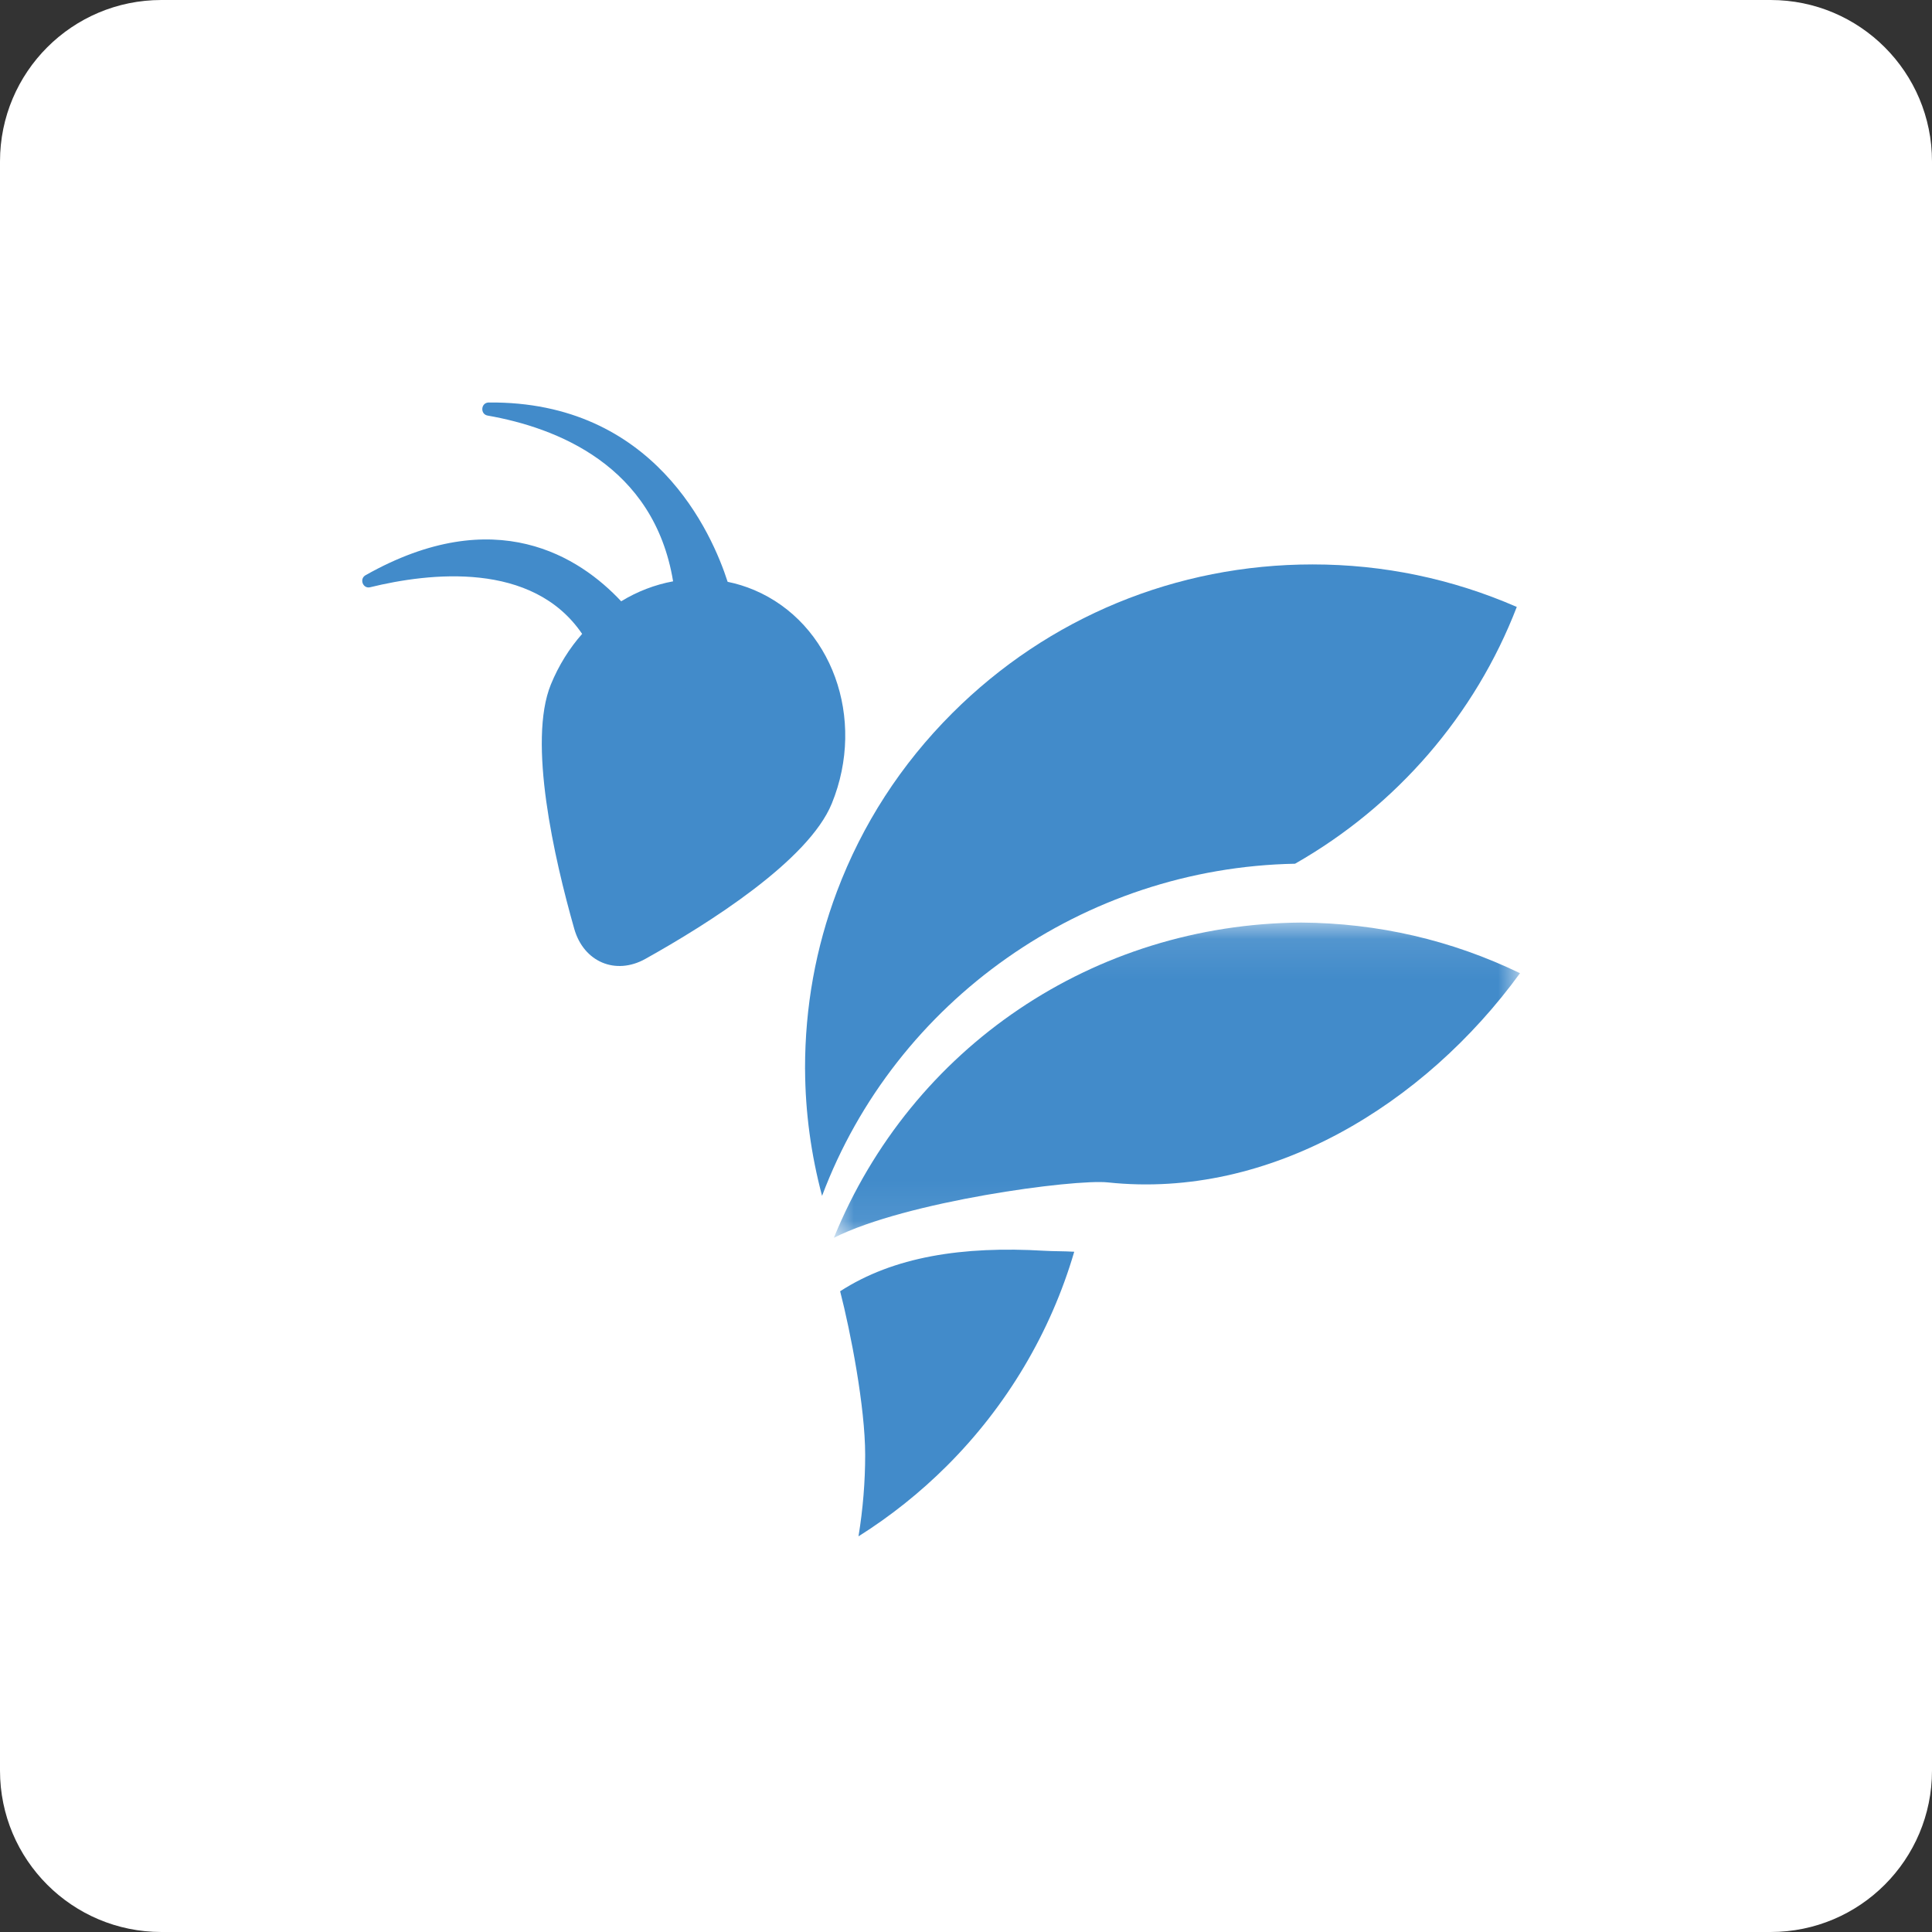
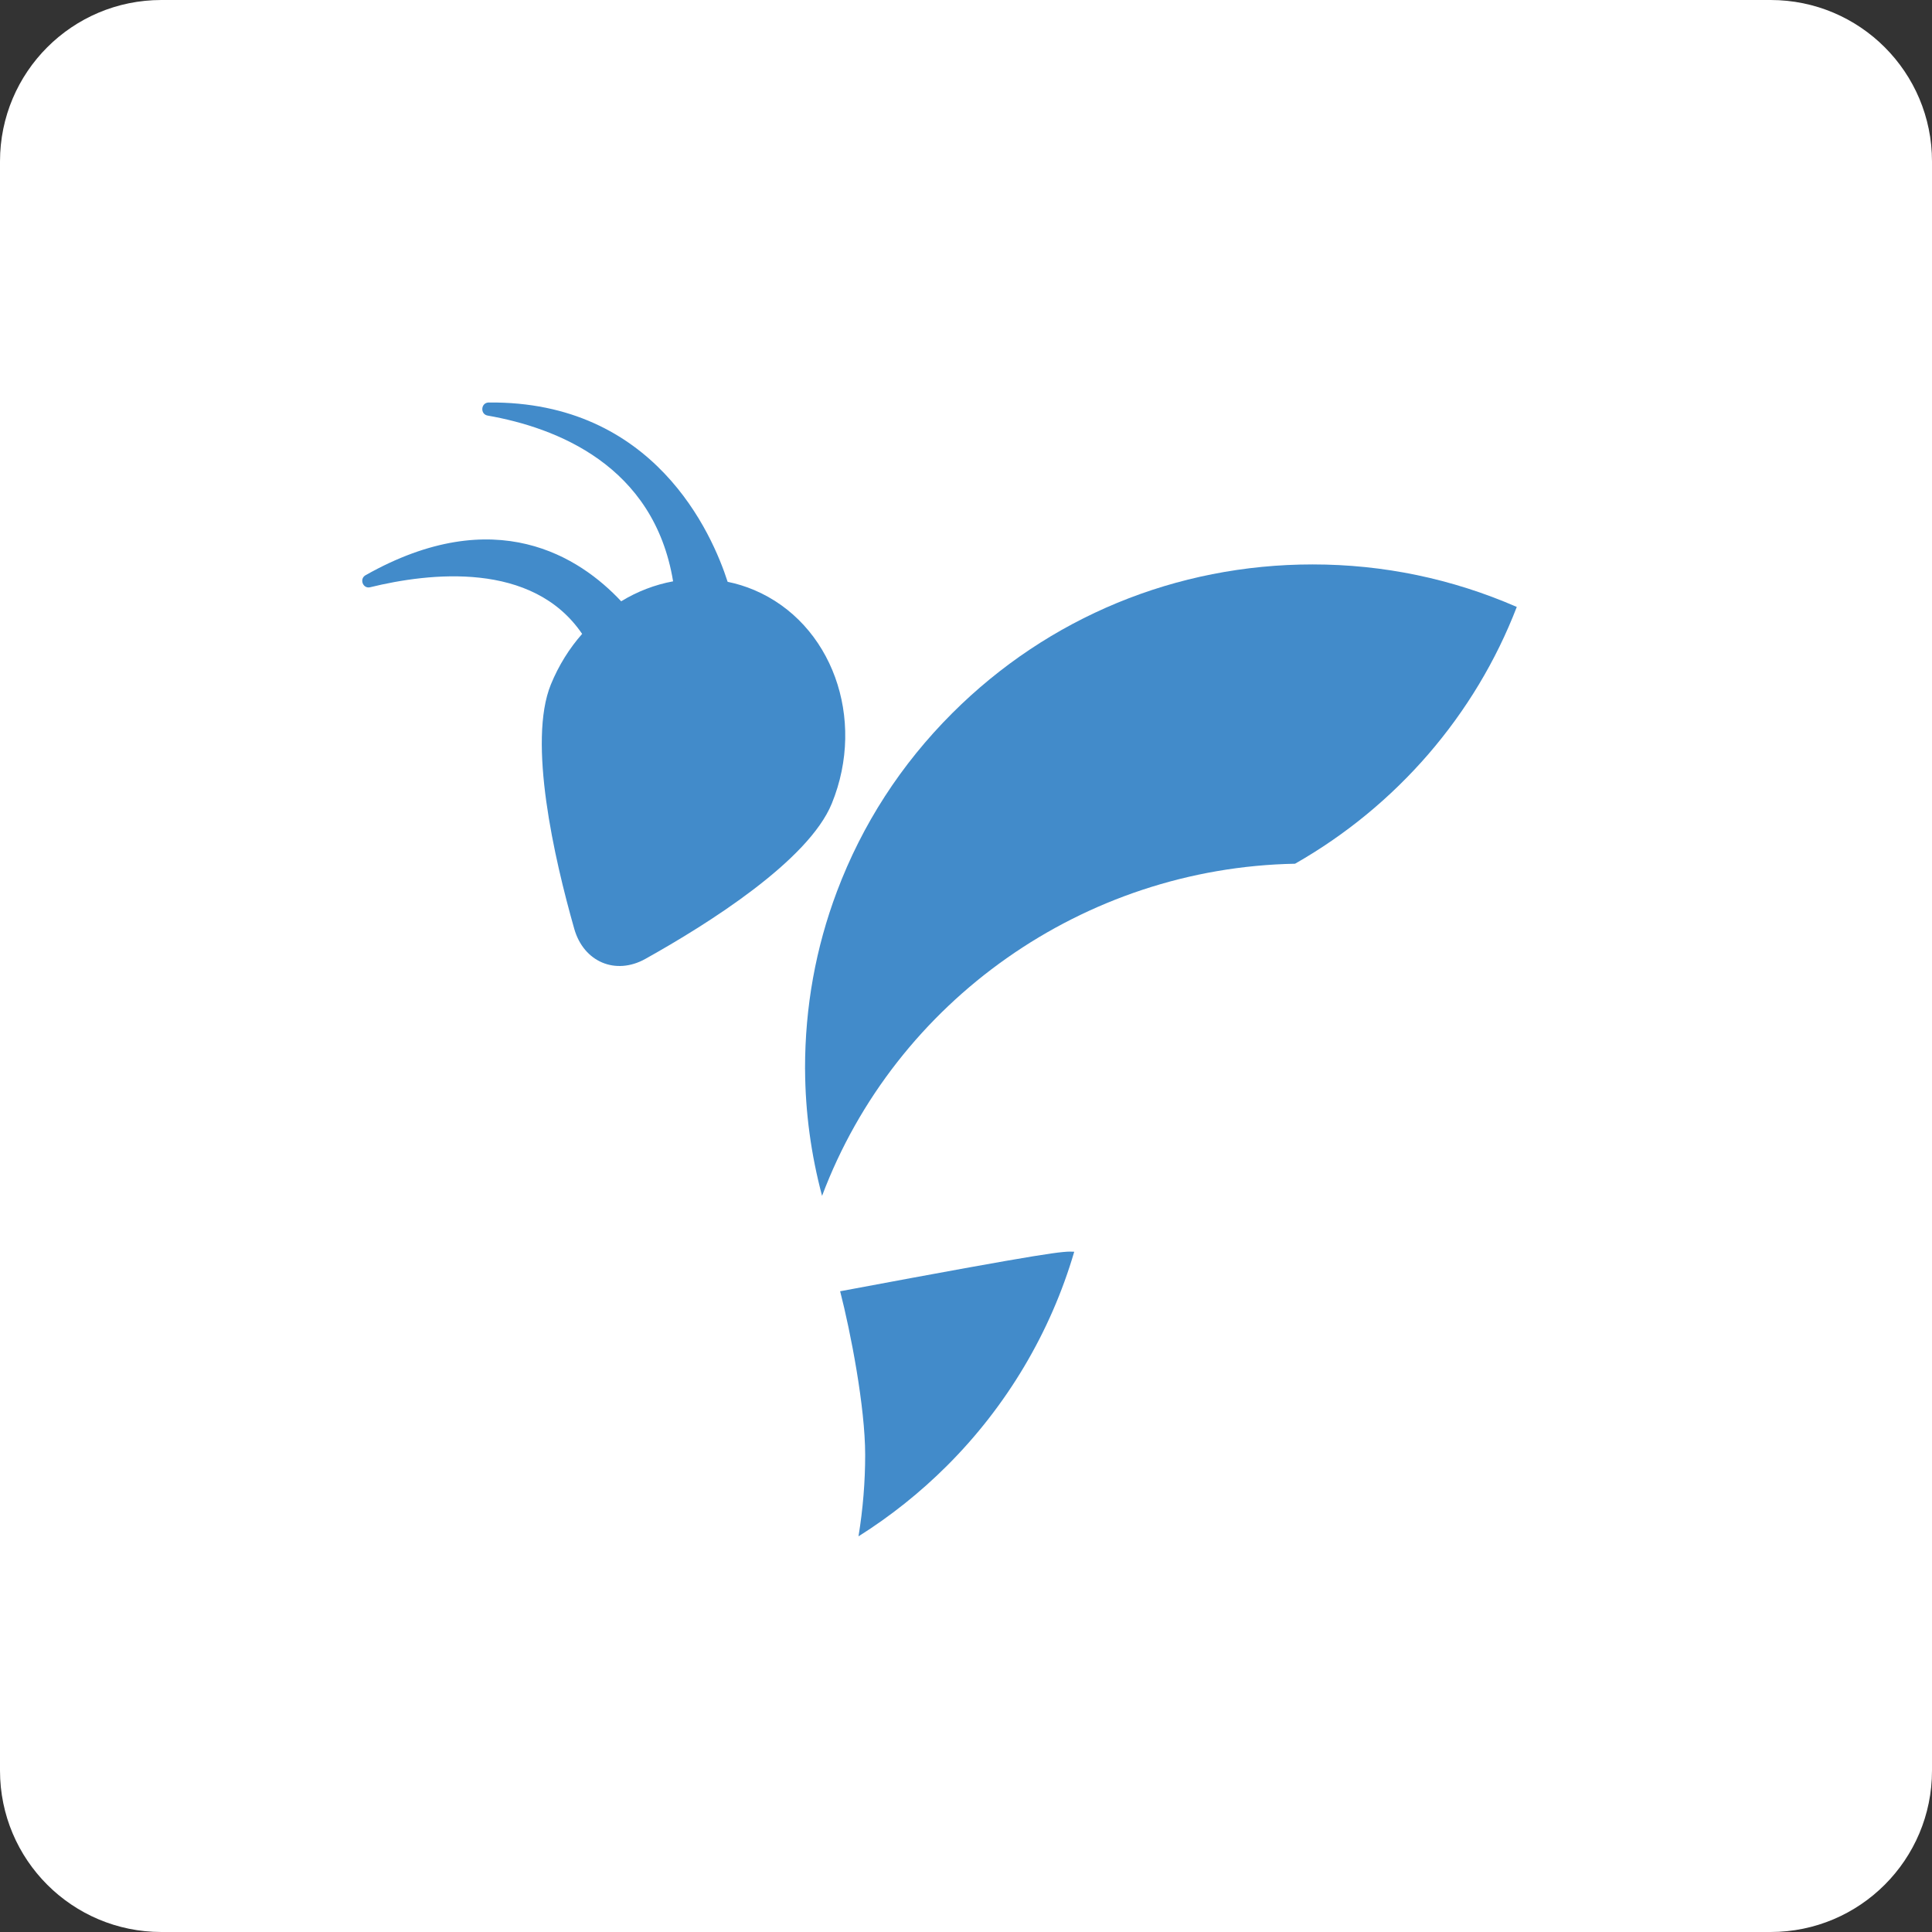
<svg xmlns="http://www.w3.org/2000/svg" xmlns:xlink="http://www.w3.org/1999/xlink" width="48px" height="48px" viewBox="0 0 48 48" version="1.1">
  <rect x="0" y="0" width="48" height="48" fill="#333333" stroke="none" />
  <title>fitzbee</title>
  <defs>
-     <polygon id="path-1" points="17.047 0.089 17.047 7.921 0.001 7.921 0.001 0.089 17.047 0.089" />
-   </defs>
+     </defs>
  <g id="Page-1" stroke="none" stroke-width="1" fill="none" fill-rule="evenodd">
    <g id="fitzbee">
      <path d="M0,4.01 C0,1.795 1.794,0 4.01,0 L43.99,0 C46.205,0 48,1.794 48,4.01 L48,43.99 C48,46.205 46.206,48 43.99,48 L4.01,48 C1.795,48 0,46.206 0,43.99 L0,4.01 Z" id="Rectangle-3-Copy-8" fill="#FFFFFF" />
      <g id="Group-2-Copy-3" transform="translate(9, 10)">
        <path d="M3.142,0 C7.258,-0.039 8.693,3.258 9.078,4.455 C9.3,4.5 9.521,4.568 9.737,4.659 C11.665,5.476 12.528,7.85 11.666,9.963 C11.087,11.381 8.604,12.947 7.033,13.824 C6.294,14.236 5.501,13.9 5.267,13.076 C4.769,11.323 4.107,8.425 4.686,7.006 C4.881,6.53 5.146,6.108 5.463,5.749 C4.227,3.932 1.666,4.23 0.196,4.59 C0.017,4.634 -0.079,4.382 0.082,4.291 C3.316,2.464 5.413,3.848 6.433,4.939 C6.834,4.694 7.272,4.526 7.723,4.443 C7.248,1.556 4.815,0.623 3.116,0.325 C2.923,0.291 2.946,0.002 3.142,0 Z" id="Combined-Shape" fill="#428BCA" />
        <path d="M8.06,6.546 C8.289,6.106 8.888,5.888 9.4,6.058 C9.911,6.227 10.14,6.721 9.912,7.161 C9.758,7.455 9.099,7.781 8.682,7.963 C8.486,8.049 8.276,7.979 8.214,7.808 C8.082,7.443 7.906,6.841 8.06,6.546" id="Fill-9" fill="#428BCA" />
        <g id="Page-1" transform="translate(11, 4)">
          <g id="Group-3" transform="translate(0, 0.002)" fill="#428BCA">
            <path d="M0.424,15.709 C0.15,14.682 0.008,13.632 0.002,12.585 L0.001,12.548 C2.15693568e-05,11.013 0.267,9.545 0.793,8.148 C1.422,6.478 2.387,4.986 3.66,3.715 C6.046,1.333 9.226,0.021 12.612,0.021 C14.371,0.021 16.077,0.377 17.684,1.077 C16.653,3.756 14.7,6.019 12.175,7.457 C6.93,7.555 2.247,10.856 0.424,15.709" id="Fill-1" />
          </g>
          <g id="Group-6" transform="translate(0.716, 8.832)">
            <mask id="mask-2" fill="white">
              <use xlink:href="#path-1" />
            </mask>
            <g id="Clip-5" />
            <path d="M0.001,7.921 C1.931,3.184 6.46,0.126 11.609,0.089 C13.517,0.101 15.346,0.524 17.048,1.347 C14.678,4.604 10.837,6.972 6.812,6.545 C5.973,6.456 1.793,7.014 0.001,7.921" id="Fill-4" fill="#428BCA" mask="url(#mask-2)" />
          </g>
-           <path d="M1.329,24.17 C1.44,23.491 1.495,22.812 1.495,22.145 C1.495,20.957 1.132,19.085 0.873,18.081 C2.2,17.222 3.914,16.954 5.947,17.075 C6.175,17.089 6.414,17.083 6.689,17.099 C6.104,19.098 5.013,20.934 3.528,22.416 C2.863,23.08 2.124,23.67 1.329,24.17" id="Fill-7" fill="#428BCA" />
+           <path d="M1.329,24.17 C1.44,23.491 1.495,22.812 1.495,22.145 C1.495,20.957 1.132,19.085 0.873,18.081 C6.175,17.089 6.414,17.083 6.689,17.099 C6.104,19.098 5.013,20.934 3.528,22.416 C2.863,23.08 2.124,23.67 1.329,24.17" id="Fill-7" fill="#428BCA" />
        </g>
      </g>
    </g>
  </g>
</svg>